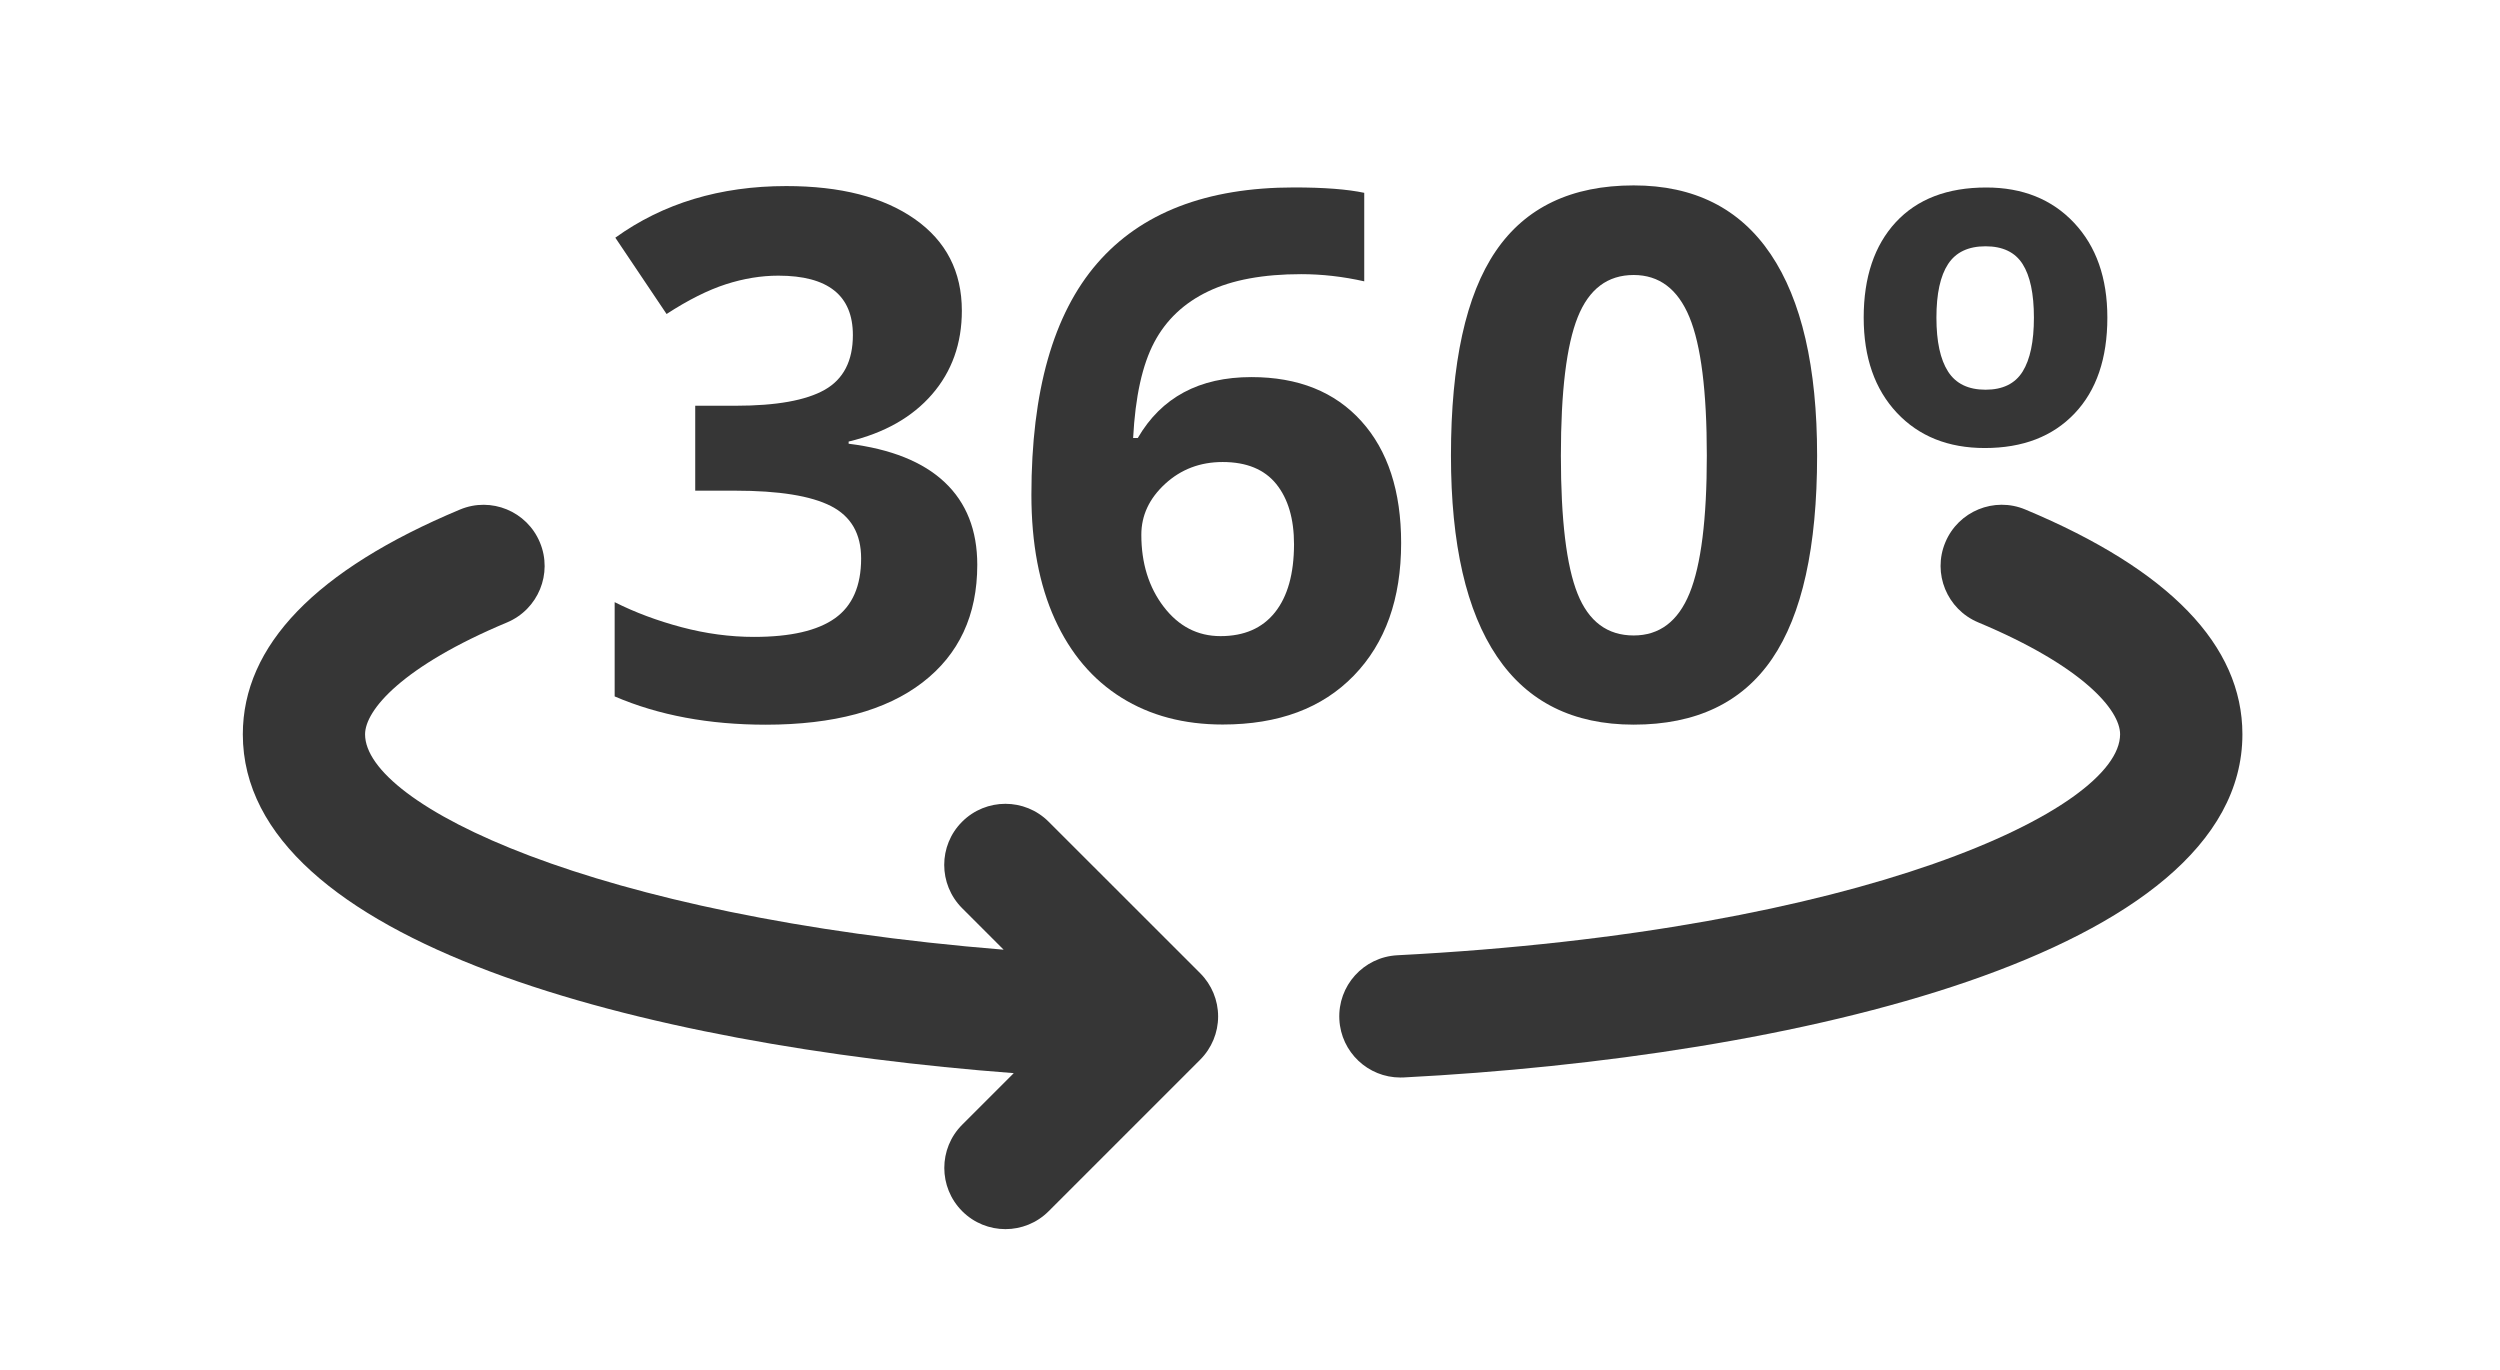
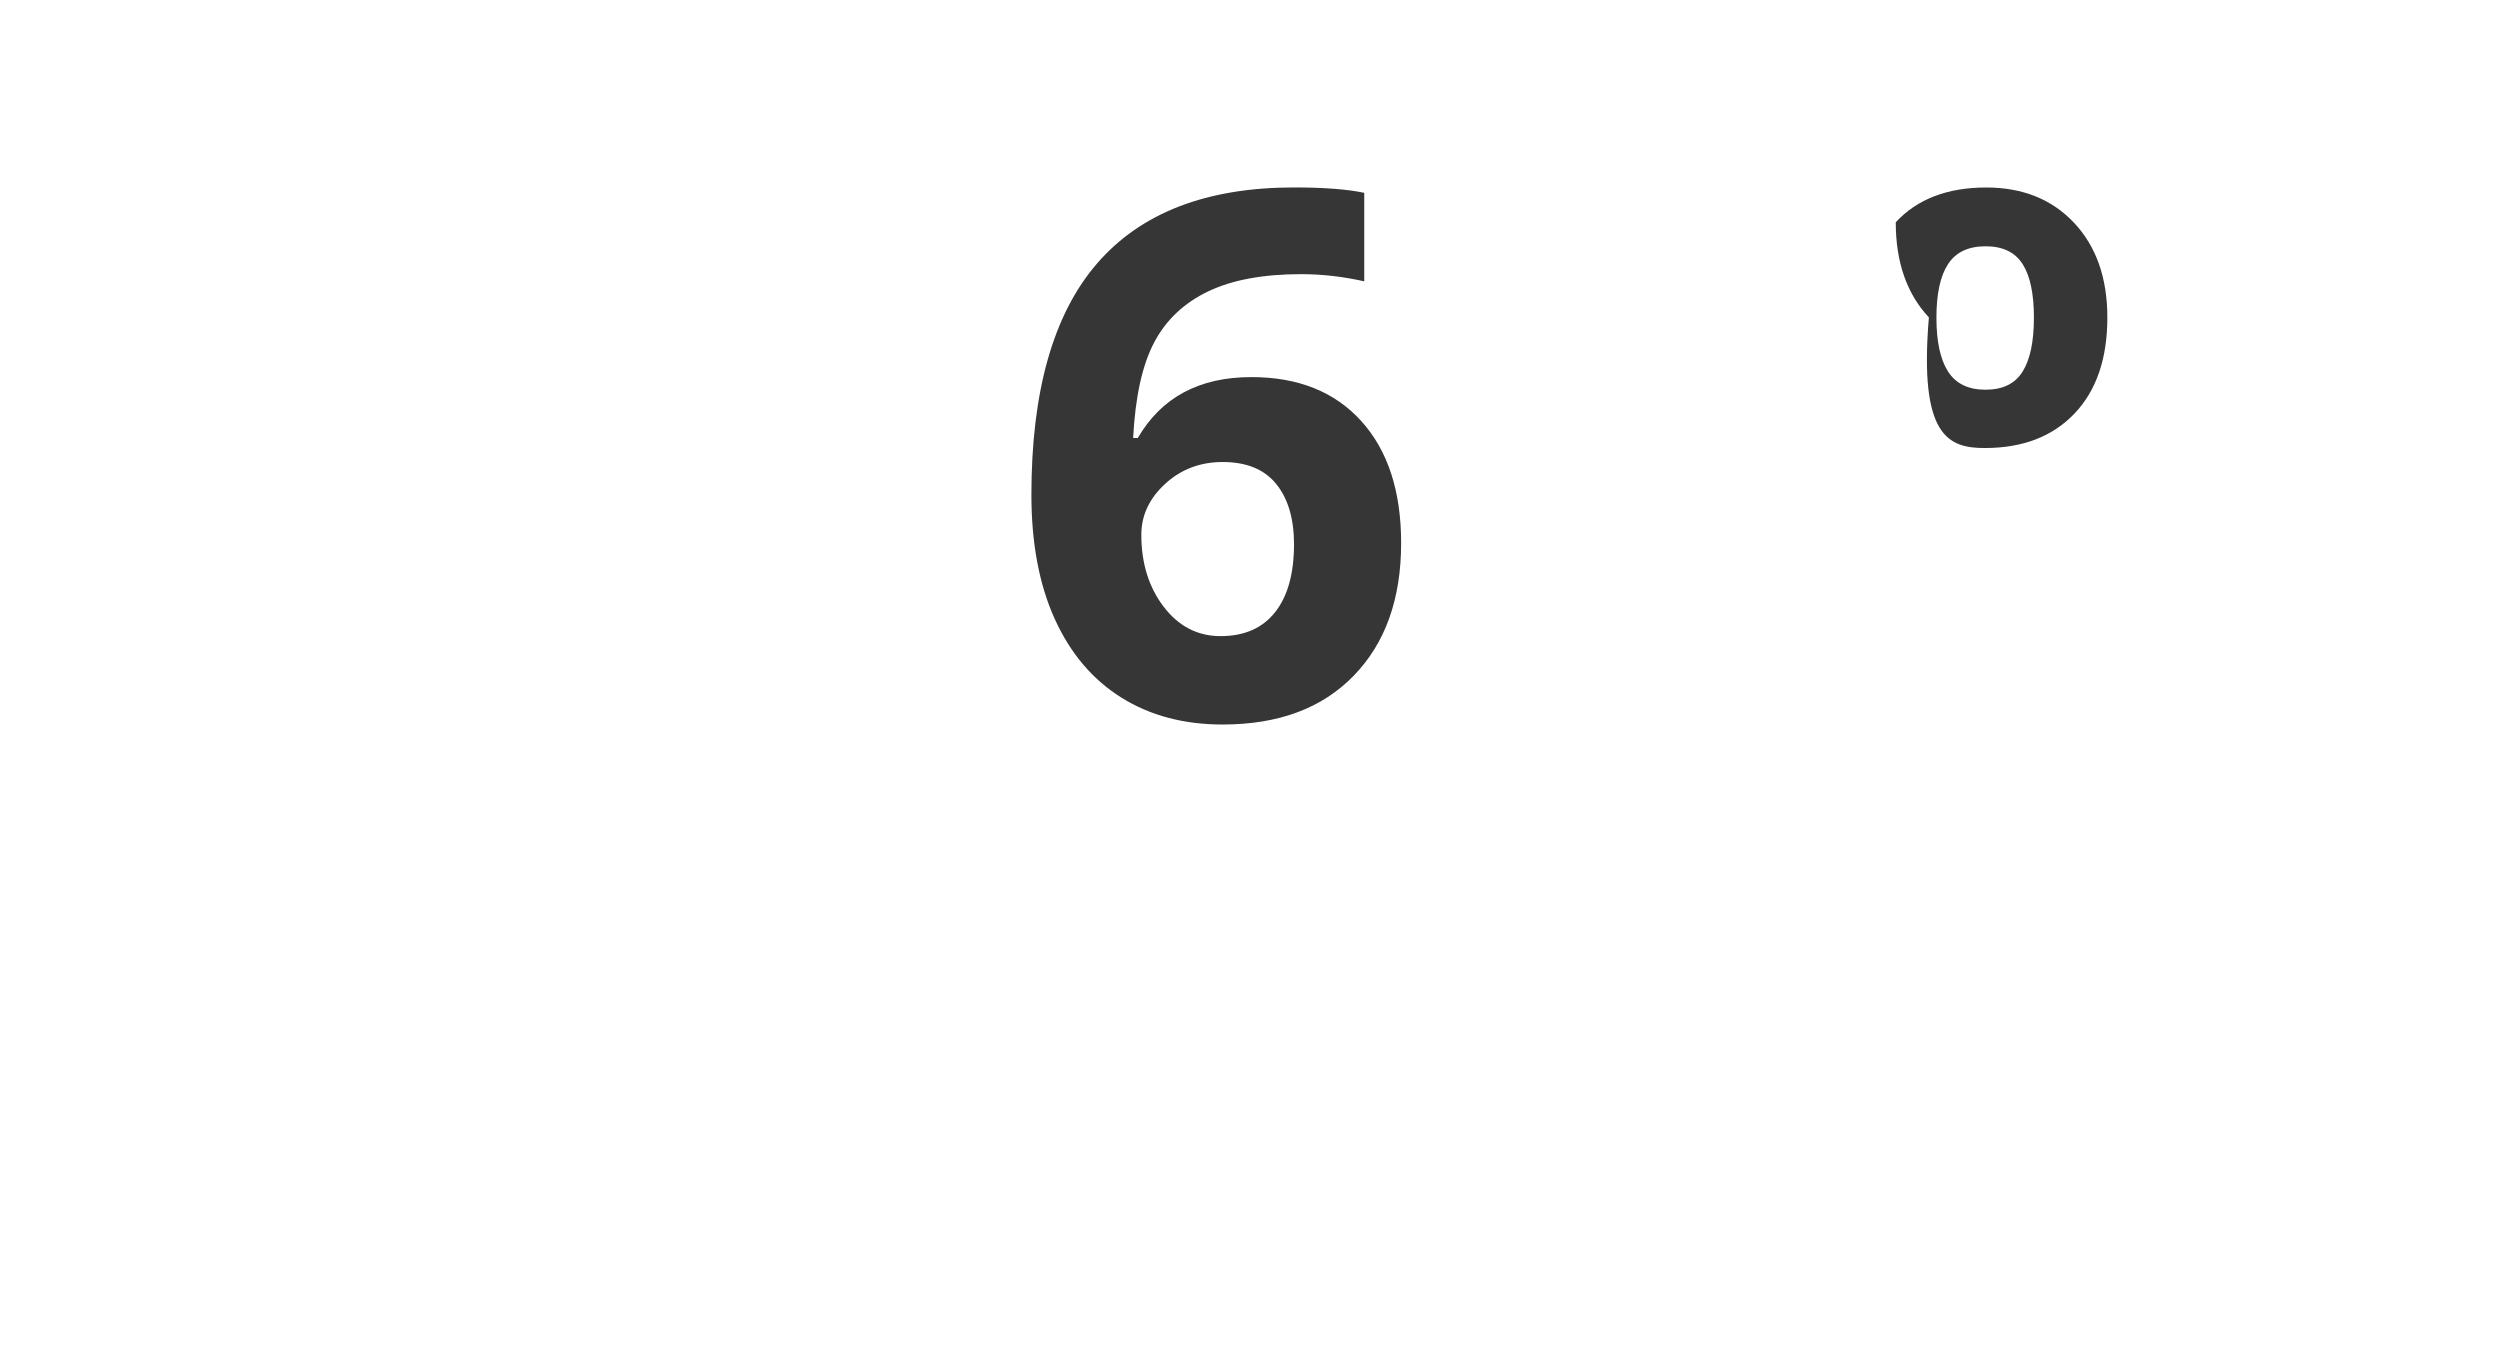
<svg xmlns="http://www.w3.org/2000/svg" version="1.1" id="Layer_1" x="0px" y="0px" viewBox="0 0 418 229" style="enable-background:new 0 0 418 229;" xml:space="preserve">
  <style type="text/css">
	.st0{fill:#363636;}
</style>
  <g>
-     <path class="st0" d="M154.23,114.12c6.11-4.69,9.17-11.25,9.17-19.68c0-5.79-1.82-10.39-5.45-13.81s-8.99-5.56-16.06-6.44v-0.36   c5.99-1.44,10.64-4.07,13.96-7.91c3.31-3.83,4.97-8.49,4.97-13.96c0-6.55-2.63-11.66-7.88-15.34s-12.41-5.51-21.48-5.51   c-11.06,0-20.59,2.88-28.58,8.63l8.57,12.76c3.63-2.36,6.94-4.01,9.91-4.97c2.98-0.96,5.9-1.44,8.78-1.44   c8.31,0,12.46,3.31,12.46,9.94c0,4.31-1.57,7.36-4.7,9.14c-3.14,1.78-8.1,2.67-14.89,2.67h-6.77v14.2h6.65   c7.35,0,12.7,0.86,16.06,2.58c3.35,1.72,5.03,4.63,5.03,8.75c0,4.59-1.46,7.93-4.37,10c-2.92,2.08-7.43,3.12-13.54,3.12   c-3.99,0-8.03-0.54-12.1-1.62s-7.81-2.48-11.2-4.19v15.76c7.35,3.16,15.78,4.73,25.28,4.73   C139.39,121.16,148.12,118.82,154.23,114.12z" />
    <path class="st0" d="M234.27,90.79c0-8.67-2.22-15.46-6.65-20.37c-4.43-4.91-10.56-7.37-18.39-7.37c-8.71,0-15.04,3.39-18.99,10.18   h-0.78c0.36-6.91,1.54-12.24,3.53-16s5-6.59,9.02-8.51c4.01-1.92,9.2-2.88,15.55-2.88c3.47,0,6.99,0.4,10.54,1.2v-14.8   c-2.84-0.6-6.75-0.9-11.74-0.9c-14.62,0-25.59,4.23-32.92,12.7c-7.33,8.47-10.99,21.37-10.99,38.7c0,8.11,1.31,15.04,3.92,20.79   c2.62,5.75,6.33,10.12,11.14,13.12c4.81,3,10.45,4.49,16.92,4.49c9.35,0,16.65-2.73,21.93-8.18S234.27,100.13,234.27,90.79z    M213.18,102.38c-2.12,2.66-5.15,3.98-9.11,3.98c-3.83,0-7-1.64-9.5-4.91s-3.74-7.29-3.74-12.04c0-3.24,1.33-6.07,3.98-8.51   c2.66-2.44,5.86-3.65,9.62-3.65c3.99,0,6.98,1.23,8.96,3.68c1.98,2.46,2.97,5.82,2.97,10.09   C216.35,95.94,215.29,99.73,213.18,102.38z" />
-     <path class="st0" d="M273.15,121.16c10.42,0,18.14-3.67,23.15-11.02c5.01-7.35,7.52-18.67,7.52-33.97c0-14.78-2.59-26-7.76-33.67   S283.25,31,273.15,31c-10.38,0-18.07,3.66-23.06,10.99c-4.99,7.33-7.49,18.72-7.49,34.18c0,14.82,2.57,26.02,7.7,33.61   C255.42,117.37,263.04,121.16,273.15,121.16z M263.8,53.02c1.88-4.69,4.99-7.04,9.35-7.04c4.27,0,7.38,2.35,9.32,7.04   c1.94,4.69,2.91,12.41,2.91,23.15c0,10.62-0.96,18.29-2.88,23.01c-1.92,4.71-5.03,7.07-9.35,7.07c-4.39,0-7.52-2.33-9.38-6.98   c-1.86-4.65-2.79-12.35-2.79-23.09S261.92,57.71,263.8,53.02z" />
-     <path class="st0" d="M331.86,74.91c6.35,0,11.35-1.93,15.01-5.78s5.48-9.2,5.48-16.03c0-6.63-1.86-11.91-5.57-15.85   s-8.61-5.9-14.68-5.9c-6.51,0-11.55,1.94-15.13,5.81c-3.57,3.87-5.36,9.19-5.36,15.94c0,6.67,1.85,11.97,5.54,15.91   C320.84,72.95,325.75,74.91,331.86,74.91z M325.72,44.15c1.3-1.98,3.38-2.97,6.26-2.97s4.94,0.99,6.2,2.97   c1.26,1.98,1.89,4.96,1.89,8.96s-0.63,7-1.89,9.02c-1.26,2.02-3.32,3.03-6.2,3.03s-4.96-1.01-6.26-3.03   c-1.3-2.02-1.95-5.02-1.95-9.02S324.42,46.13,325.72,44.15z" />
-     <path class="st0" d="M338.63,85.19c-5.2-2.18-11.2,0.28-13.37,5.49c-2.18,5.2,0.27,11.19,5.49,13.38   c17.52,7.33,23.73,14.66,23.73,18.71c0,12.56-43.04,32.94-120.86,36.95c-5.64,0.3-9.97,5.1-9.68,10.74c0.28,5.46,4.8,9.7,10.2,9.7   c0.18,0,0.36,0,0.54-0.01c64.7-3.34,140.25-20.37,140.25-57.38C374.93,107.91,362.72,95.26,338.63,85.19z" />
-     <path class="st0" d="M175.33,137.39c-3.99-3.99-10.46-3.99-14.46,0s-3.99,10.46,0,14.46l6.94,6.94   c-68.89-5.59-106.77-24.27-106.77-36.01c0-4.05,6.22-11.38,23.74-18.71c5.21-2.19,7.67-8.18,5.49-13.38   c-2.17-5.21-8.15-7.68-13.37-5.49c-24.09,10.08-36.3,22.73-36.3,37.58c0,34.84,67.16,51.98,128.9,56.65l-8.62,8.62   c-3.99,3.99-3.99,10.46,0,14.46c2,2,4.61,3,7.23,3c2.62,0,5.23-1,7.23-3l25.33-25.33c1.92-1.92,3-4.52,3-7.23   c0-2.72-1.08-5.31-3-7.23L175.33,137.39z" />
+     <path class="st0" d="M331.86,74.91c6.35,0,11.35-1.93,15.01-5.78s5.48-9.2,5.48-16.03c0-6.63-1.86-11.91-5.57-15.85   s-8.61-5.9-14.68-5.9c-6.51,0-11.55,1.94-15.13,5.81c0,6.67,1.85,11.97,5.54,15.91   C320.84,72.95,325.75,74.91,331.86,74.91z M325.72,44.15c1.3-1.98,3.38-2.97,6.26-2.97s4.94,0.99,6.2,2.97   c1.26,1.98,1.89,4.96,1.89,8.96s-0.63,7-1.89,9.02c-1.26,2.02-3.32,3.03-6.2,3.03s-4.96-1.01-6.26-3.03   c-1.3-2.02-1.95-5.02-1.95-9.02S324.42,46.13,325.72,44.15z" />
  </g>
</svg>